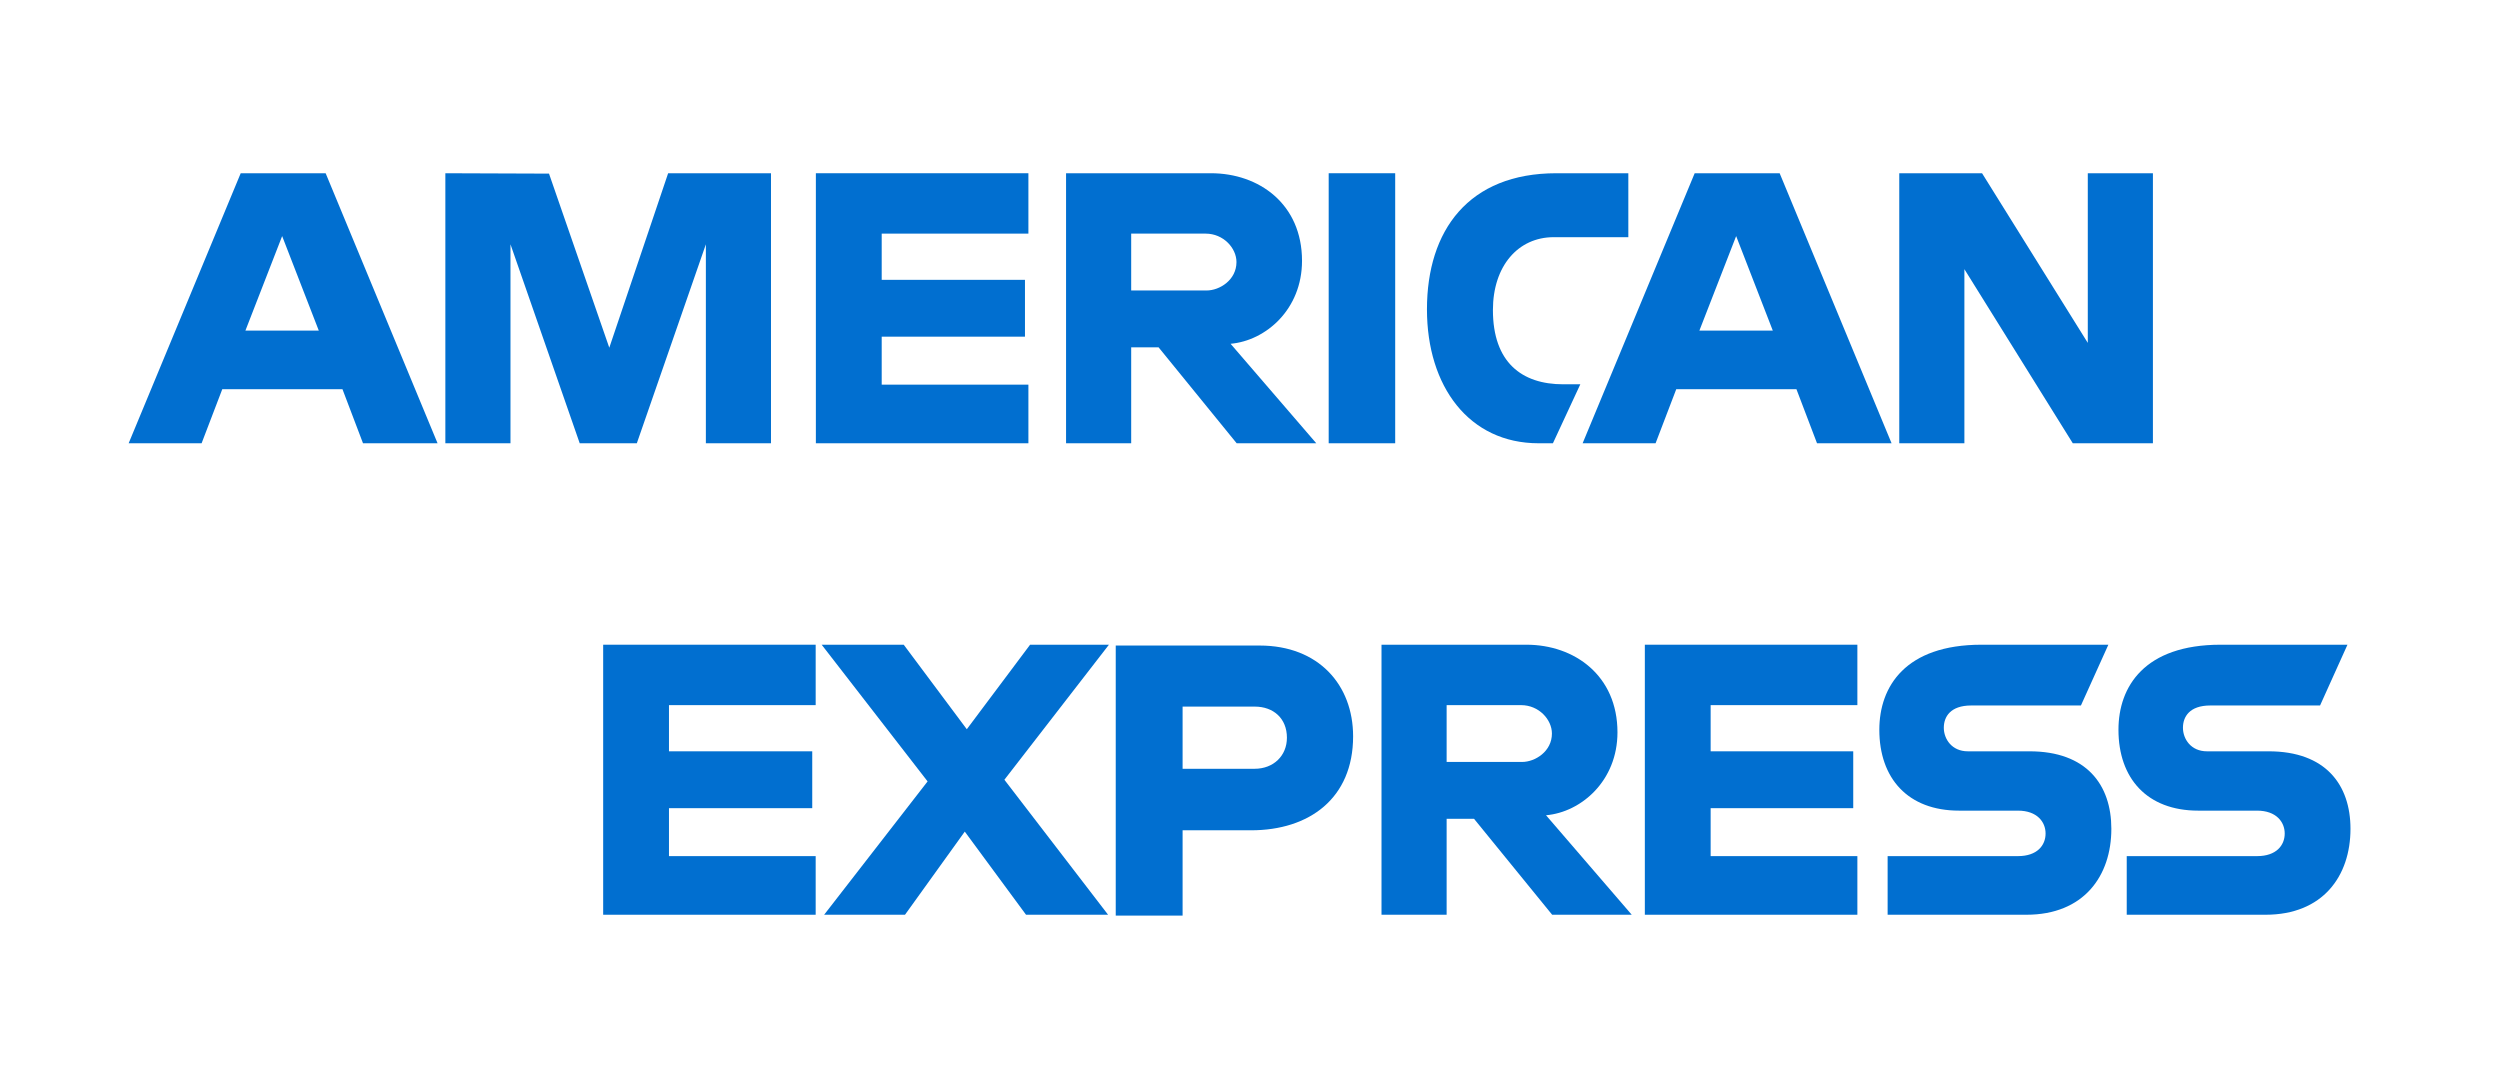
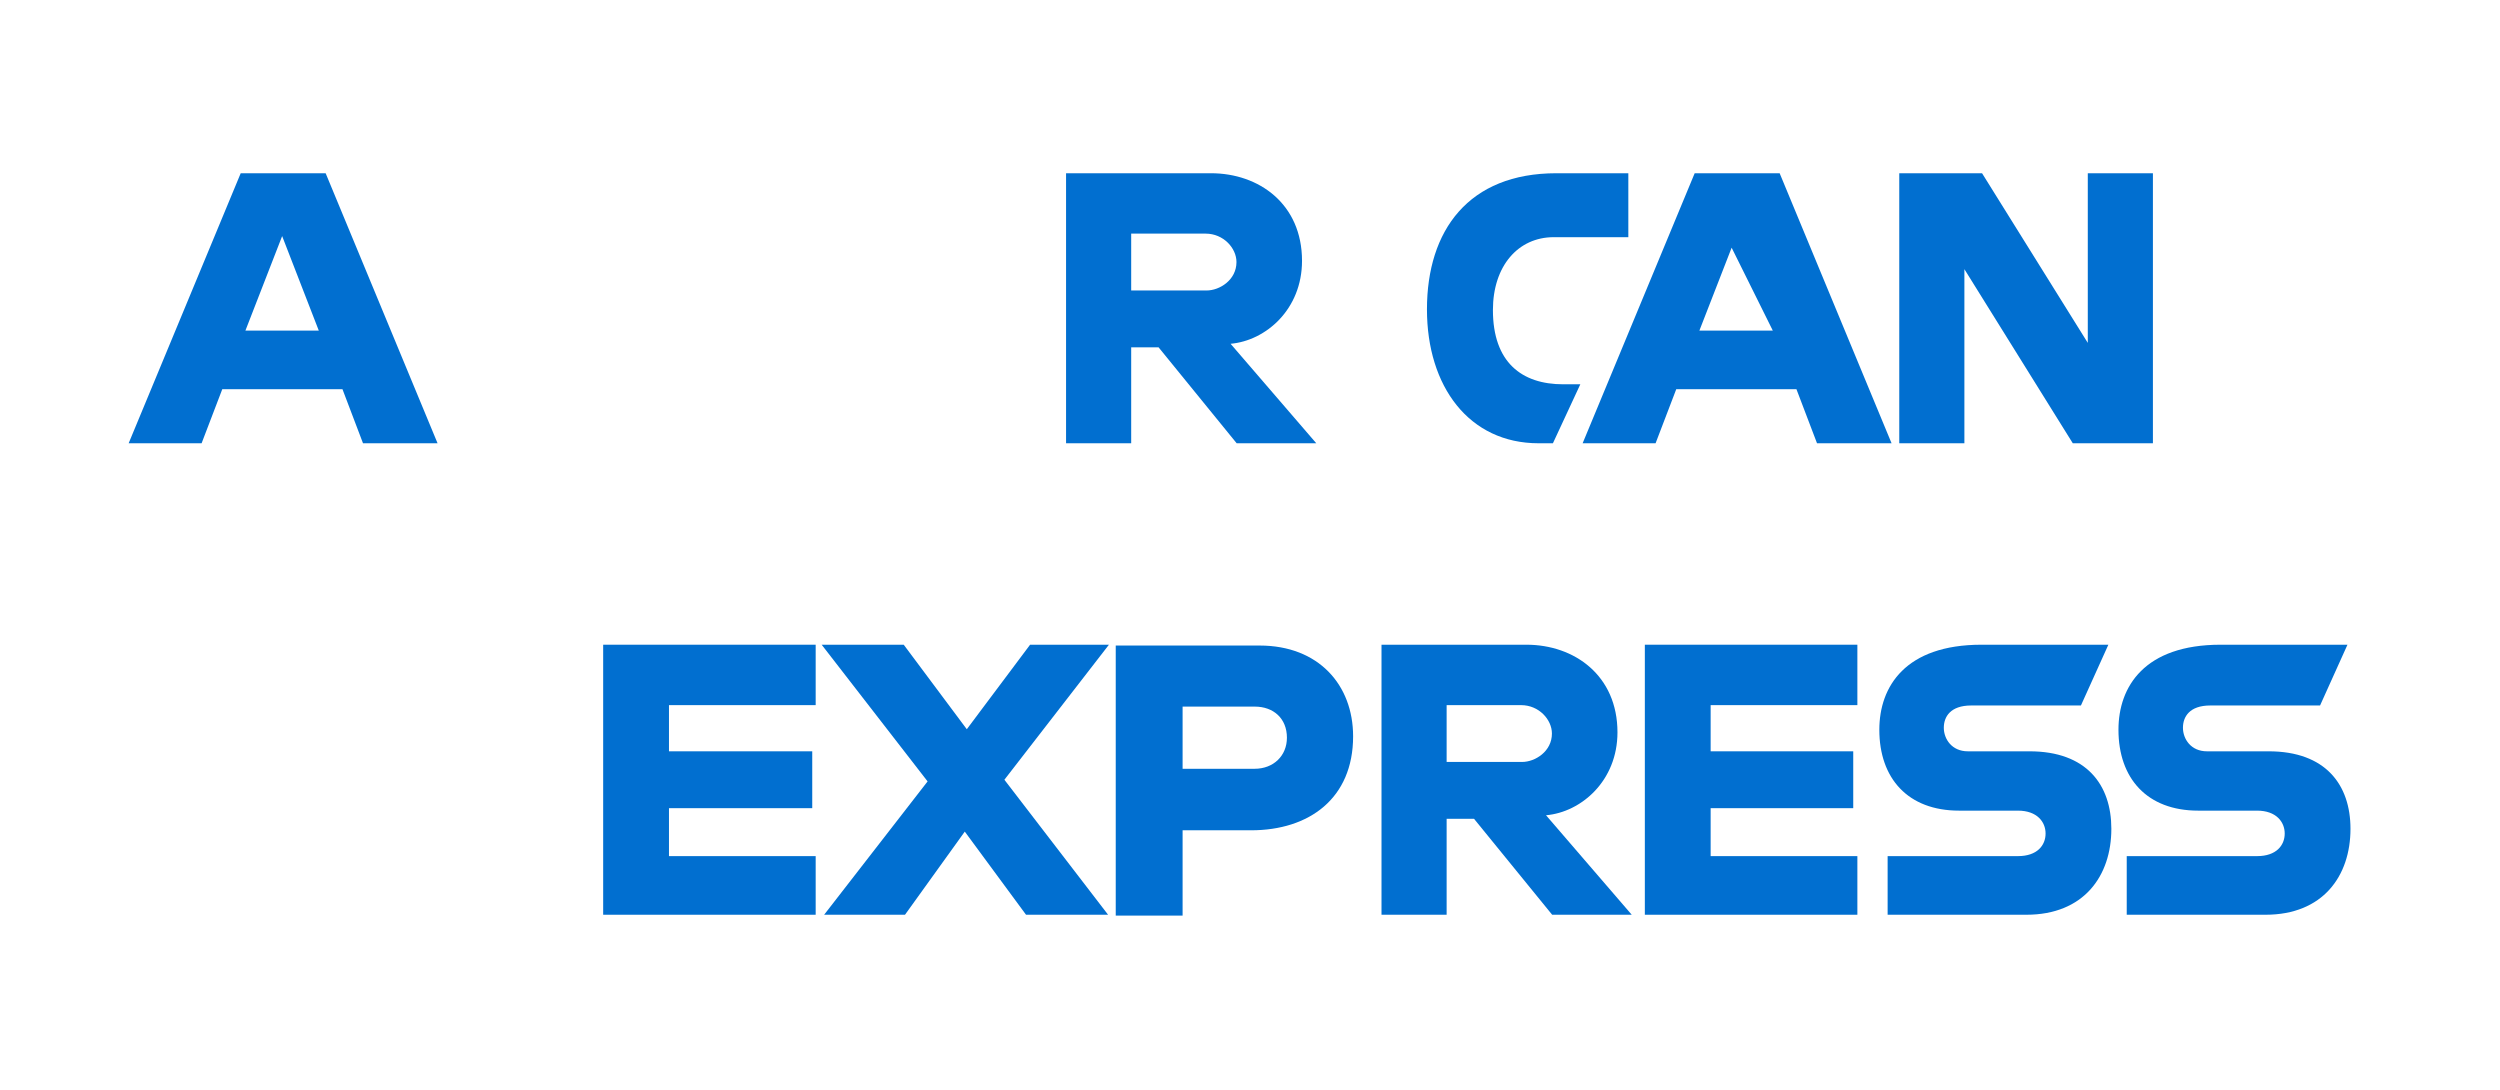
<svg xmlns="http://www.w3.org/2000/svg" width="78" height="34" viewBox="0 0 78 34" fill="none">
  <g filter="url(#filter0_d_68_110)">
-     <path d="M17.428 26V14.744H28.926L30.159 16.411L31.433 14.744H73.168V25.224C73.168 25.224 72.076 25.989 70.814 26H47.705L46.314 24.226V26H41.757V22.971C41.757 22.971 41.134 23.394 39.788 23.394H38.237V26H31.336L30.104 24.297L28.853 26H17.428Z" fill="white" />
    <path d="M4 6.266L6.593 0H11.077L12.548 3.51V0H18.122L18.998 2.537L19.847 0H44.869V1.275C44.869 1.275 46.184 0 48.346 0L56.465 0.029L57.911 3.493V0H62.575L63.859 1.99V0H68.567V11.256H63.859L62.629 9.26V11.256H55.775L55.086 9.482H53.244L52.566 11.256H47.918C46.058 11.256 44.869 10.007 44.869 10.007V11.256H37.861L36.471 9.482V11.256H10.412L9.724 9.482H7.887L7.203 11.256H4V6.266Z" fill="white" />
    <path d="M7.51 1.405L4.014 9.83H6.29L6.935 8.143H10.685L11.326 9.83H13.652L10.16 1.405H7.51ZM8.803 3.366L9.946 6.314H7.657L8.803 3.366Z" fill="#016FD0" />
-     <path d="M13.895 9.83V1.405L17.129 1.417L19.01 6.849L20.846 1.405H24.055V9.83H22.023V3.622L19.869 9.83H18.087L15.927 3.622V9.83H13.895Z" fill="#016FD0" />
-     <path d="M25.455 9.83V1.405H32.086V3.289H27.509V4.731H31.979V6.504H27.509V8.001H32.086V9.83H25.455Z" fill="#016FD0" />
    <path d="M33.261 1.405V9.83H35.293V6.837H36.148L38.584 9.83H41.068L38.394 6.726C39.491 6.63 40.623 5.654 40.623 4.138C40.623 2.365 39.281 1.405 37.782 1.405H33.261ZM35.293 3.289H37.615C38.172 3.289 38.578 3.741 38.578 4.176C38.578 4.736 38.053 5.063 37.645 5.063H35.293V3.289Z" fill="#016FD0" />
-     <path d="M43.53 9.83H41.455V1.405H43.53V9.83Z" fill="#016FD0" />
    <path d="M48.451 9.83H48.003C45.836 9.83 44.521 8.06 44.521 5.652C44.521 3.184 45.822 1.405 48.558 1.405H50.804V3.4H48.476C47.365 3.4 46.579 4.299 46.579 5.673C46.579 7.305 47.478 7.99 48.772 7.99H49.306L48.451 9.83Z" fill="#016FD0" />
-     <path d="M52.874 1.405L49.378 9.83H51.654L52.299 8.143H56.049L56.691 9.83H59.017L55.525 1.405H52.874ZM54.168 3.366L55.311 6.314H53.021L54.168 3.366Z" fill="#016FD0" />
+     <path d="M52.874 1.405L49.378 9.83H51.654L52.299 8.143H56.049L56.691 9.83H59.017L55.525 1.405H52.874ZL55.311 6.314H53.021L54.168 3.366Z" fill="#016FD0" />
    <path d="M59.257 9.83V1.405H61.84L65.139 6.698V1.405H67.171V9.83H64.671L61.289 4.398V9.83H59.257Z" fill="#016FD0" />
    <path d="M18.819 24.54V16.115H25.449V18H20.872V19.441H25.342V21.215H20.872V22.711H25.449V24.54H18.819Z" fill="#016FD0" />
    <path d="M51.319 24.54V16.115H57.95V18H53.372V19.441H57.821V21.215H53.372V22.711H57.95V24.54H51.319Z" fill="#016FD0" />
    <path d="M25.713 24.54L28.941 20.38L25.636 16.115H28.196L30.164 18.752L32.139 16.115H34.599L31.337 20.328L34.572 24.54H32.012L30.101 21.946L28.236 24.54H25.713Z" fill="#016FD0" />
    <path d="M34.811 16.141V24.566H36.897V21.905H39.036C40.846 21.905 42.217 20.91 42.217 18.974C42.217 17.371 41.141 16.141 39.3 16.141H34.811ZM36.897 18.046H39.149C39.734 18.046 40.152 18.417 40.152 19.016C40.152 19.578 39.736 19.986 39.143 19.986H36.897V18.046Z" fill="#016FD0" />
    <path d="M43.103 16.115V24.54H45.135V21.547H45.99L48.427 24.54H50.91L48.236 21.436C49.333 21.34 50.465 20.364 50.465 18.849C50.465 17.076 49.123 16.115 47.624 16.115H43.103ZM45.135 18H47.457C48.015 18 48.42 18.451 48.42 18.887C48.42 19.446 47.895 19.773 47.487 19.773H45.135V18Z" fill="#016FD0" />
    <path d="M58.894 24.54V22.711H62.96C63.562 22.711 63.822 22.374 63.822 22.005C63.822 21.65 63.563 21.292 62.96 21.292H61.122C59.525 21.292 58.635 20.283 58.635 18.769C58.635 17.418 59.45 16.115 61.824 16.115H65.781L64.925 18.011H61.503C60.849 18.011 60.647 18.367 60.647 18.706C60.647 19.056 60.896 19.441 61.396 19.441H63.321C65.102 19.441 65.874 20.488 65.874 21.859C65.874 23.333 65.013 24.54 63.224 24.54H58.894Z" fill="#016FD0" />
    <path d="M66.354 24.54V22.711H70.421C71.022 22.711 71.283 22.374 71.283 22.005C71.283 21.65 71.023 21.292 70.421 21.292H68.583C66.986 21.292 66.096 20.283 66.096 18.769C66.096 17.418 66.911 16.115 69.284 16.115H73.241L72.386 18.011H68.963C68.309 18.011 68.108 18.367 68.108 18.706C68.108 19.056 68.357 19.441 68.856 19.441H70.782C72.562 19.441 73.335 20.488 73.335 21.859C73.335 23.333 72.474 24.54 70.685 24.54H66.354Z" fill="#016FD0" />
  </g>
  <defs>
    <filter id="filter0_d_68_110" x="0" y="0" width="77.335" height="34" filterUnits="userSpaceOnUse" color-interpolation-filters="sRGB">
      <feFlood flood-opacity="0" result="BackgroundImageFix" />
      <feColorMatrix in="SourceAlpha" type="matrix" values="0 0 0 0 0 0 0 0 0 0 0 0 0 0 0 0 0 0 127 0" result="hardAlpha" />
      <feOffset dy="4" />
      <feGaussianBlur stdDeviation="2" />
      <feComposite in2="hardAlpha" operator="out" />
      <feColorMatrix type="matrix" values="0 0 0 0 0 0 0 0 0 0 0 0 0 0 0 0 0 0 0.25 0" />
      <feBlend mode="normal" in2="BackgroundImageFix" result="effect1_dropShadow_68_110" />
      <feBlend mode="normal" in="SourceGraphic" in2="effect1_dropShadow_68_110" result="shape" />
    </filter>
  </defs>
</svg>